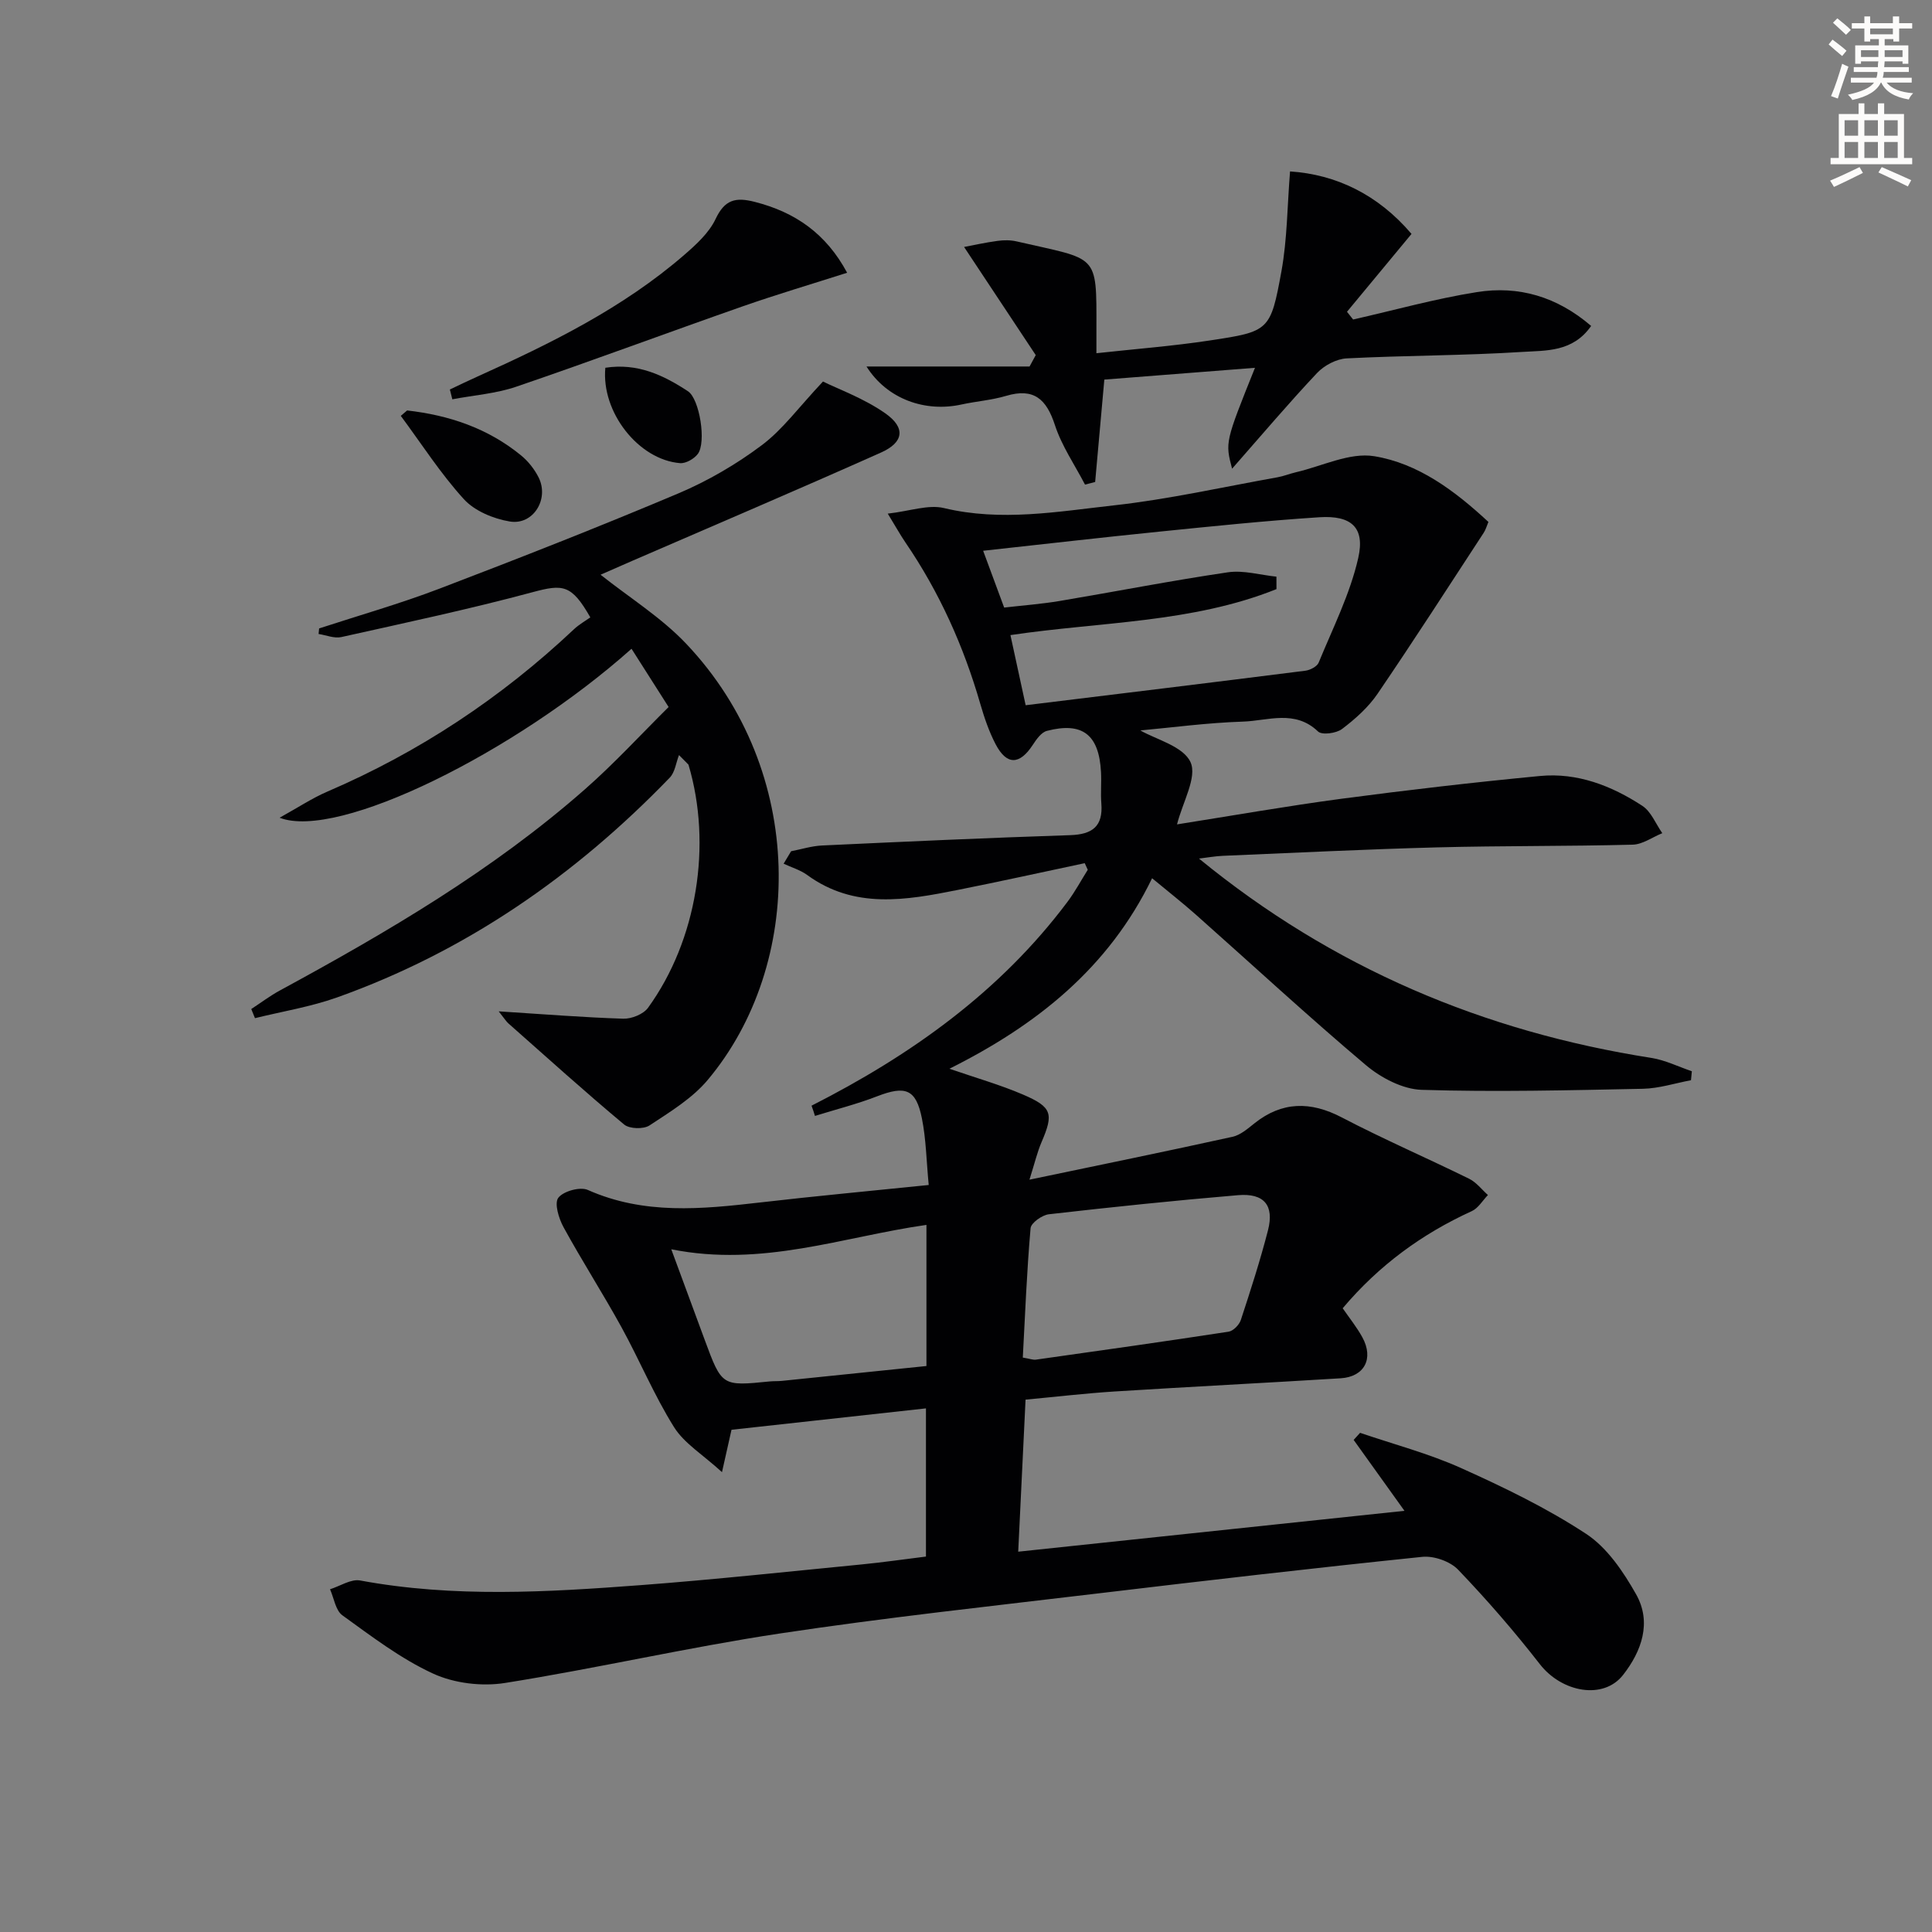
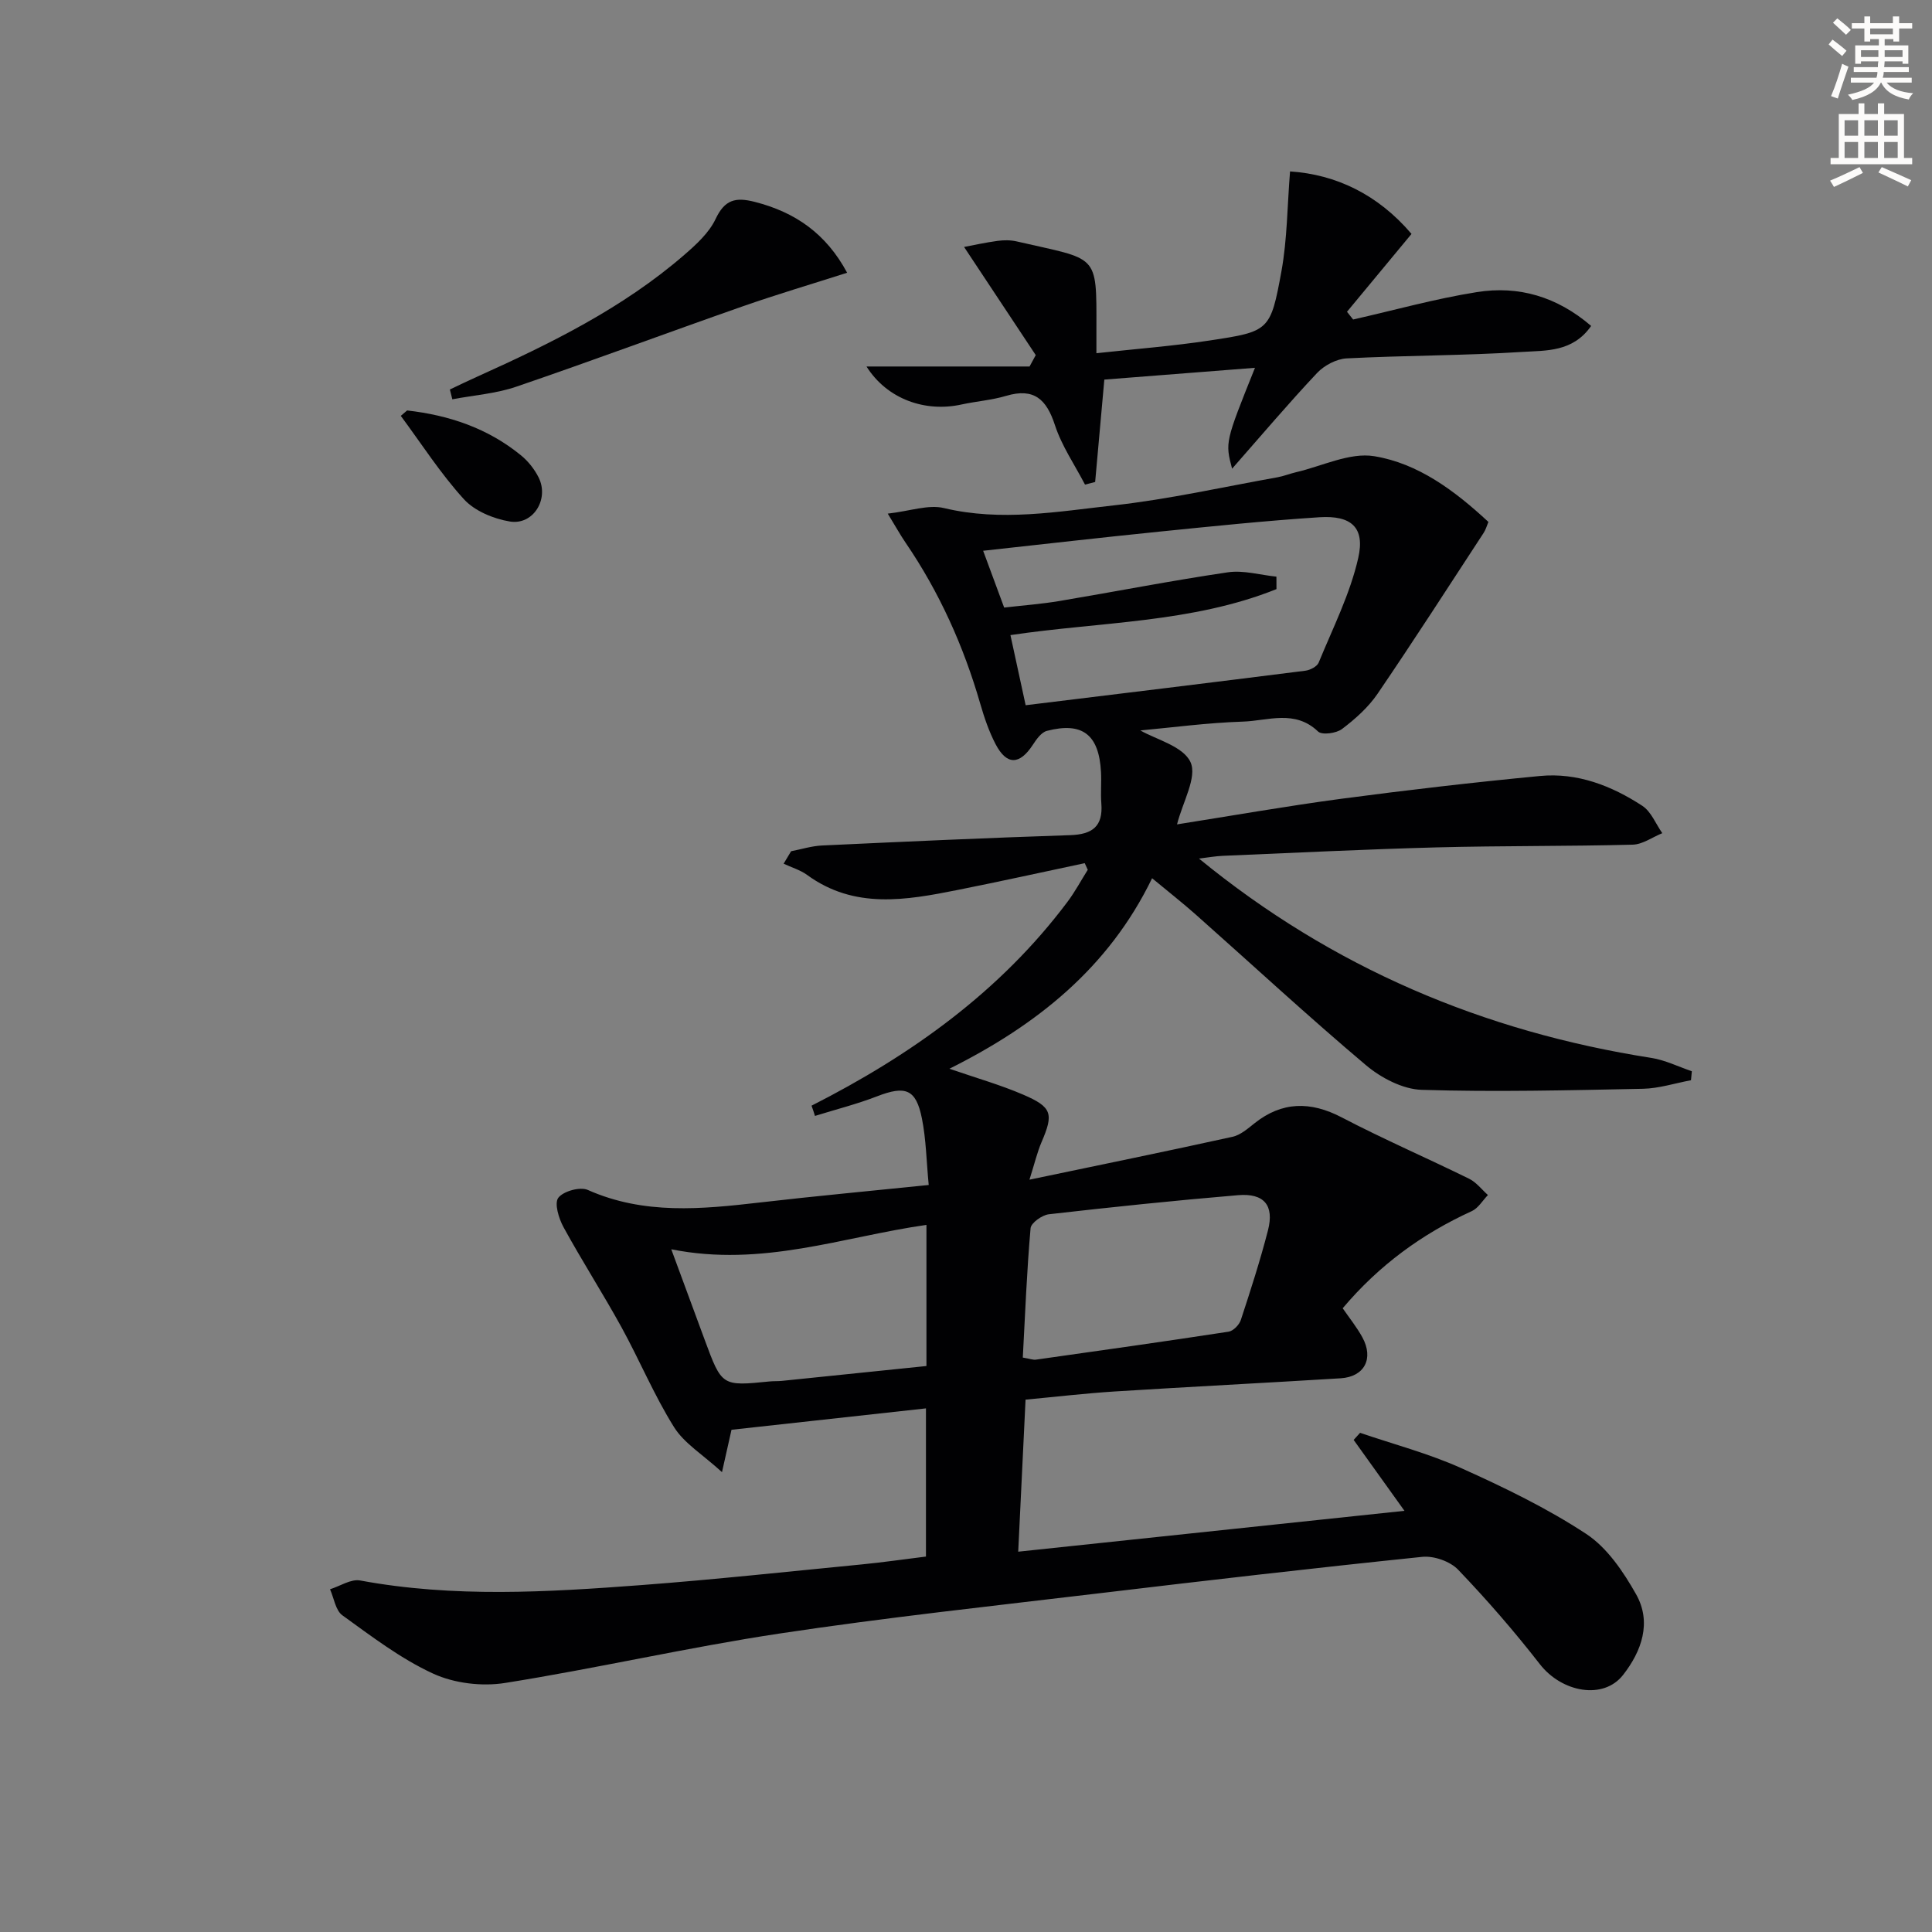
<svg xmlns="http://www.w3.org/2000/svg" enable-background="new 0 0 400 400" viewBox="0 0 400 400">
  <rect x="0" y="0" width="400" height="400" fill="#808080" stroke="none" />
  <path d="m378.6 9.2.8-1c.9.7 1.9 1.4 2.9 2.3l-.9 1.1c-1.1-.9-2-1.7-2.8-2.4zm.5 10.7c.9-2.1 1.6-4.3 2.3-6.7.4.2.8.4 1.3.6-.7 2.1-1.5 4.3-2.2 6.6zm.4-15.2.9-.9c1 .8 2 1.6 2.8 2.4l-1 1c-1-.9-1.9-1.8-2.7-2.5zm12.5-1.3h1.2v1.4h2.7v1.1h-2.7v2.7h-1.2v-.5h-1.8v1.3h4.9v3.8h-1.2v-.5h-3.7c0 .4-.1.9-.1 1.2h5.1v1h-5.2c0 .5-.1.9-.2 1.2h6v1h-5.2c1.1 1.3 2.9 2 5.5 2.2-.4.4-.7.8-.9 1.3-2.9-.5-4.8-1.6-5.7-3.5h-.1c-.8 1.7-2.7 2.9-5.9 3.6-.2-.4-.6-.8-.9-1.1 2.8-.6 4.6-1.4 5.4-2.5h-4.8v-1h5.3c.1-.3.2-.7.2-1.2h-4.9v-1h5c0-.4 0-.8.1-1.2h-3.6v.5h-1.2v-3.8h4.9v-1.3h-1.8v.5h-1.2v-2.7h-2.6v-1.1h2.6v-1.4h1.2v1.4h4.7v-1.4zm-6.7 8.4h3.6c0-.4 0-.9 0-1.4h-3.6zm1.9-4.7h4.7v-1.2h-4.7zm6.7 3.3h-3.7v1.4h3.7z" fill="#fcfbfa" />
  <path d="m384.7 21.4h1.3v2.2h2.8v-2.2h1.3v2.2h4.1v9.1h1.7v1.3h-16.9v-1.3h1.7v-9.1h4.1v-2.2zm.3 13.2.7 1.2c-1.8.9-3.8 1.9-6 2.9-.2-.4-.5-.8-.8-1.3 2.4-1 4.4-2 6.1-2.8zm-3.1-6.5h2.8v-3.2h-2.8zm0 4.6h2.8v-3.3h-2.8zm4.1-4.6h2.8v-3.2h-2.8zm0 4.6h2.8v-3.3h-2.8zm3.6 1.9c2.1.9 4.1 1.8 6.1 2.7l-.7 1.3c-2.2-1.1-4.2-2-6.1-2.9zm3.3-9.7h-2.8v3.2h2.8zm-2.8 7.8h2.8v-3.3h-2.8z" fill="#fcfbfa" />
  <g fill="#010103">
    <path d="m168.02 228.92c20.6-10.46 39.04-23.59 53-42.22 1.56-2.08 2.8-4.41 4.19-6.62-.21-.46-.42-.91-.63-1.37-8.78 1.86-17.53 3.8-26.33 5.55-10.67 2.13-21.35 4.03-31.14-3.11-1.43-1.04-3.24-1.56-4.87-2.33.52-.86 1.03-1.72 1.55-2.58 2.13-.41 4.26-1.09 6.41-1.19 17.12-.8 34.24-1.58 51.36-2.14 4.6-.15 6.84-1.81 6.46-6.57-.17-2.15.05-4.34-.07-6.5-.41-7.75-3.84-10.43-11.2-8.52-1.16.3-2.18 1.76-2.93 2.91-2.73 4.17-5.4 4.24-7.7-.17-1.37-2.63-2.34-5.5-3.17-8.36-3.44-11.91-8.45-23.07-15.45-33.33-1.08-1.58-2.01-3.27-3.7-6.03 4.62-.52 8.39-1.93 11.64-1.15 11.85 2.84 23.55.73 35.18-.56 11.36-1.26 22.58-3.8 33.85-5.81 1.3-.23 2.56-.75 3.85-1.05 5.41-1.25 11.11-4.15 16.19-3.32 9.08 1.48 16.65 7.11 23.65 13.61-.35.83-.56 1.62-.99 2.27-7.28 11.13-14.48 22.33-21.97 33.32-1.92 2.81-4.62 5.22-7.36 7.29-1.18.89-4.14 1.29-4.95.51-4.79-4.59-10.37-2.22-15.54-2.05-7.42.24-14.82 1.24-21.25 1.83 3.21 1.86 8.9 3.27 10.39 6.58 1.4 3.11-1.62 8.22-2.8 12.87 11.22-1.77 22.61-3.78 34.07-5.31 13.66-1.81 27.36-3.4 41.08-4.71 7.74-.74 14.82 2.02 21.19 6.18 1.83 1.2 2.78 3.74 4.13 5.66-2.05.83-4.07 2.33-6.14 2.38-13.49.35-26.99.21-40.48.56-14.8.39-29.59 1.13-44.38 1.75-1.58.07-3.15.36-4.92.57 27.65 22.64 58.94 35.83 93.66 41.27 2.87.45 5.59 1.82 8.38 2.76-.06.62-.12 1.24-.18 1.86-3.32.62-6.62 1.7-9.95 1.77-15.26.31-30.55.69-45.79.22-3.94-.12-8.44-2.48-11.57-5.12-11.95-10.08-23.44-20.72-35.14-31.1-2.84-2.52-5.84-4.87-9.12-7.59-9.01 18.58-23.9 30.41-41.96 39.44 5.59 1.93 10.53 3.33 15.21 5.34 6.08 2.6 6.39 3.98 3.85 9.88-.87 2.03-1.38 4.22-2.49 7.75 14.87-3.11 28.48-5.89 42.04-8.88 1.65-.36 3.17-1.7 4.57-2.81 5.66-4.5 11.56-4.59 18.03-1.21 8.65 4.52 17.63 8.4 26.39 12.71 1.49.73 2.6 2.22 3.89 3.37-1.1 1.13-2 2.72-3.34 3.33-10.3 4.7-19.21 11.2-26.73 20.11 1.35 1.97 2.91 3.89 4.08 6.03 2.4 4.41.41 8.16-4.5 8.47-15.6.96-31.2 1.75-46.8 2.73-6.12.39-12.21 1.11-18.44 1.69-.51 10.49-.99 20.54-1.52 31.48 27.09-2.87 53.36-5.65 79.97-8.46-4-5.58-7.26-10.13-10.52-14.68.44-.49.89-.98 1.33-1.47 6.99 2.39 14.21 4.28 20.92 7.3 8.9 4 17.79 8.3 25.91 13.64 4.33 2.85 7.68 7.82 10.31 12.48 3.29 5.82 1.16 11.79-2.69 16.71-4.08 5.22-12.68 3.61-17.22-2.22-5.29-6.8-10.97-13.35-16.93-19.57-1.66-1.73-5.02-2.91-7.43-2.66-22.31 2.3-44.59 4.88-66.86 7.54-22.1 2.64-44.24 5.02-66.24 8.34-19.01 2.87-37.8 7.21-56.8 10.23-4.79.76-10.49.08-14.87-1.93-6.71-3.08-12.76-7.72-18.81-12.08-1.41-1.02-1.73-3.55-2.55-5.39 2.08-.65 4.33-2.17 6.23-1.82 19.36 3.59 38.78 2.42 58.17.96 15.23-1.15 30.43-2.8 45.64-4.28 4.44-.43 8.85-1.08 13.34-1.63 0-10.51 0-20.62 0-30.68-13.57 1.49-26.91 2.96-40.26 4.43-.51 2.27-1.04 4.64-1.97 8.77-3.98-3.64-7.81-5.94-9.93-9.32-4.13-6.6-7.14-13.88-10.9-20.72-3.84-6.97-8.15-13.68-11.97-20.66-.99-1.8-1.95-4.96-1.09-6.1 1.04-1.37 4.52-2.34 6.12-1.62 11.64 5.17 23.58 3.98 35.64 2.59 11.37-1.32 22.77-2.37 34.93-3.62-.48-4.99-.54-9.47-1.41-13.79-1.22-6.09-3.41-6.84-9.28-4.57-4.18 1.62-8.56 2.72-12.86 4.06-.2-.7-.46-1.41-.71-2.12zm35.53-114.89c1.51 4.08 2.88 7.77 4.35 11.76 4-.46 7.79-.74 11.52-1.37 11.6-1.95 23.16-4.22 34.79-5.93 3.24-.48 6.7.56 10.06.9 0 .86.01 1.72.01 2.58-17.5 7.02-36.49 6.75-55.08 9.52 1.12 5.14 2.12 9.76 3.15 14.52 19.72-2.41 38.83-4.73 57.93-7.15.99-.13 2.41-.87 2.74-1.68 2.93-7.15 6.5-14.2 8.19-21.66 1.44-6.33-1.44-8.85-8.04-8.43-11.1.72-22.17 1.87-33.24 2.99-11.87 1.2-23.74 2.57-36.38 3.95zm8.21 167.04c1.46.24 2.12.52 2.72.43 13.3-1.88 26.61-3.75 39.89-5.79.97-.15 2.2-1.42 2.53-2.42 2.02-6.14 4.01-12.31 5.62-18.56 1.33-5.17-.79-7.74-6.21-7.28-13.07 1.1-26.12 2.46-39.15 3.95-1.41.16-3.7 1.79-3.79 2.89-.78 8.88-1.13 17.8-1.61 26.78zm-72.78-22.42c2.6 7.06 4.76 12.91 6.92 18.75 3.55 9.61 3.55 9.61 13.46 8.61.83-.08 1.66-.03 2.49-.11 9.98-1.02 19.97-2.05 29.96-3.08 0-10.06 0-19.49 0-29.22-17.33 2.47-33.98 8.82-52.83 5.05z" />
-     <path d="m66.07 130.11c8.32-2.72 16.76-5.12 24.93-8.24 16.6-6.34 33.14-12.83 49.5-19.74 6.07-2.57 11.94-6 17.21-9.95 4.33-3.24 7.64-7.84 12.68-13.19 3.18 1.58 8.48 3.48 12.92 6.6 4.24 2.98 3.8 6-.88 8.09-17.11 7.65-34.37 14.99-51.56 22.45-2.27.99-4.54 1.99-6.53 2.86 6.01 4.77 12.57 8.85 17.71 14.27 25.12 26.48 24.43 66.52 4.5 90.3-3.22 3.85-7.82 6.64-12.08 9.45-1.23.81-4.14.73-5.25-.19-8.15-6.8-16.03-13.92-23.98-20.95-.44-.39-.75-.92-1.99-2.48 9.41.6 17.6 1.26 25.8 1.52 1.72.05 4.15-.93 5.12-2.26 10.15-14.01 13.31-33.76 8.37-50.34-.65-.66-1.31-1.32-1.96-1.98-.62 1.58-.83 3.55-1.91 4.67-19.57 20.28-42.23 36-68.89 45.51-5.48 1.95-11.31 2.89-16.99 4.29-.26-.63-.51-1.26-.77-1.89 1.98-1.29 3.87-2.73 5.94-3.85 22.25-12.08 44.06-24.86 63.17-41.67 6.08-5.34 11.58-11.35 17.3-17.01-2.88-4.52-5.27-8.28-7.68-12.06-24.02 21.42-60.79 39.69-72.86 34.98 3.85-2.13 6.75-4.06 9.89-5.41 19.01-8.17 35.98-19.41 51.03-33.59 1.08-1.02 2.41-1.76 3.41-2.48-3.9-6.83-5.65-6.91-11.97-5.21-13.08 3.52-26.36 6.34-39.59 9.29-1.45.32-3.13-.4-4.7-.64.04-.38.08-.76.11-1.15z" />
+     <path d="m66.07 130.11z" />
    <path d="m214.44 73.52c-4.79-7.22-9.57-14.44-14.84-22.39 1.89-.35 4.4-.92 6.95-1.26 1.3-.18 2.71-.18 3.98.12 16.86 3.9 16.5 2.26 16.47 18.07v5.07c8.14-.89 15.85-1.48 23.48-2.64 12.3-1.86 12.57-1.97 14.83-14.34 1.2-6.61 1.2-13.44 1.78-20.66 9.51.63 18.19 4.76 25.15 12.94-4.54 5.47-8.95 10.8-13.36 16.12.42.53.85 1.07 1.27 1.6 8.53-1.93 16.98-4.3 25.6-5.67 8.67-1.39 16.62.94 23.68 7-3.79 5.46-9.39 5.07-14.22 5.38-12.11.77-24.27.72-36.4 1.34-2.11.11-4.64 1.45-6.12 3.02-5.87 6.23-11.41 12.78-17.6 19.82-1.44-5.49-1.44-5.49 4.74-20.89-10.53.82-20.79 1.63-31.19 2.44-.65 7.22-1.27 14.21-1.9 21.2-.7.18-1.4.36-2.1.54-2.13-4.09-4.82-8-6.23-12.32-1.75-5.37-4.35-7.76-10.1-6.05-3 .89-6.19 1.12-9.26 1.79-7.47 1.64-15.37-1.08-19.65-7.87h33.76c.42-.79.85-1.57 1.28-2.36z" />
    <path d="m93.14 80.64c1.9-.9 3.79-1.82 5.71-2.68 15.18-6.84 30.09-14.17 42.8-25.17 2.48-2.15 5.14-4.57 6.5-7.44 1.9-4.02 4.12-4.58 8.13-3.55 8.36 2.14 14.74 6.54 19.11 14.67-7.35 2.35-14.54 4.48-21.61 6.95-15.65 5.48-31.2 11.28-46.89 16.64-4.22 1.44-8.82 1.77-13.24 2.61-.18-.68-.35-1.36-.51-2.03z" />
    <path d="m84.29 84.98c8.67.98 16.71 3.68 23.57 9.29 1.5 1.22 2.82 2.9 3.68 4.63 2.19 4.47-1.16 9.88-6 9.07-3.37-.56-7.26-2.17-9.49-4.61-4.84-5.31-8.77-11.46-13.07-17.26.44-.38.87-.75 1.31-1.12z" />
-     <path d="m125.33 76.14c6.7-1.03 12.05 1.55 17.1 4.86 2.43 1.6 3.84 10.62 2.04 12.99-.77 1.01-2.47 1.99-3.66 1.9-8.6-.69-16.36-10.55-15.48-19.75z" />
  </g>
</svg>